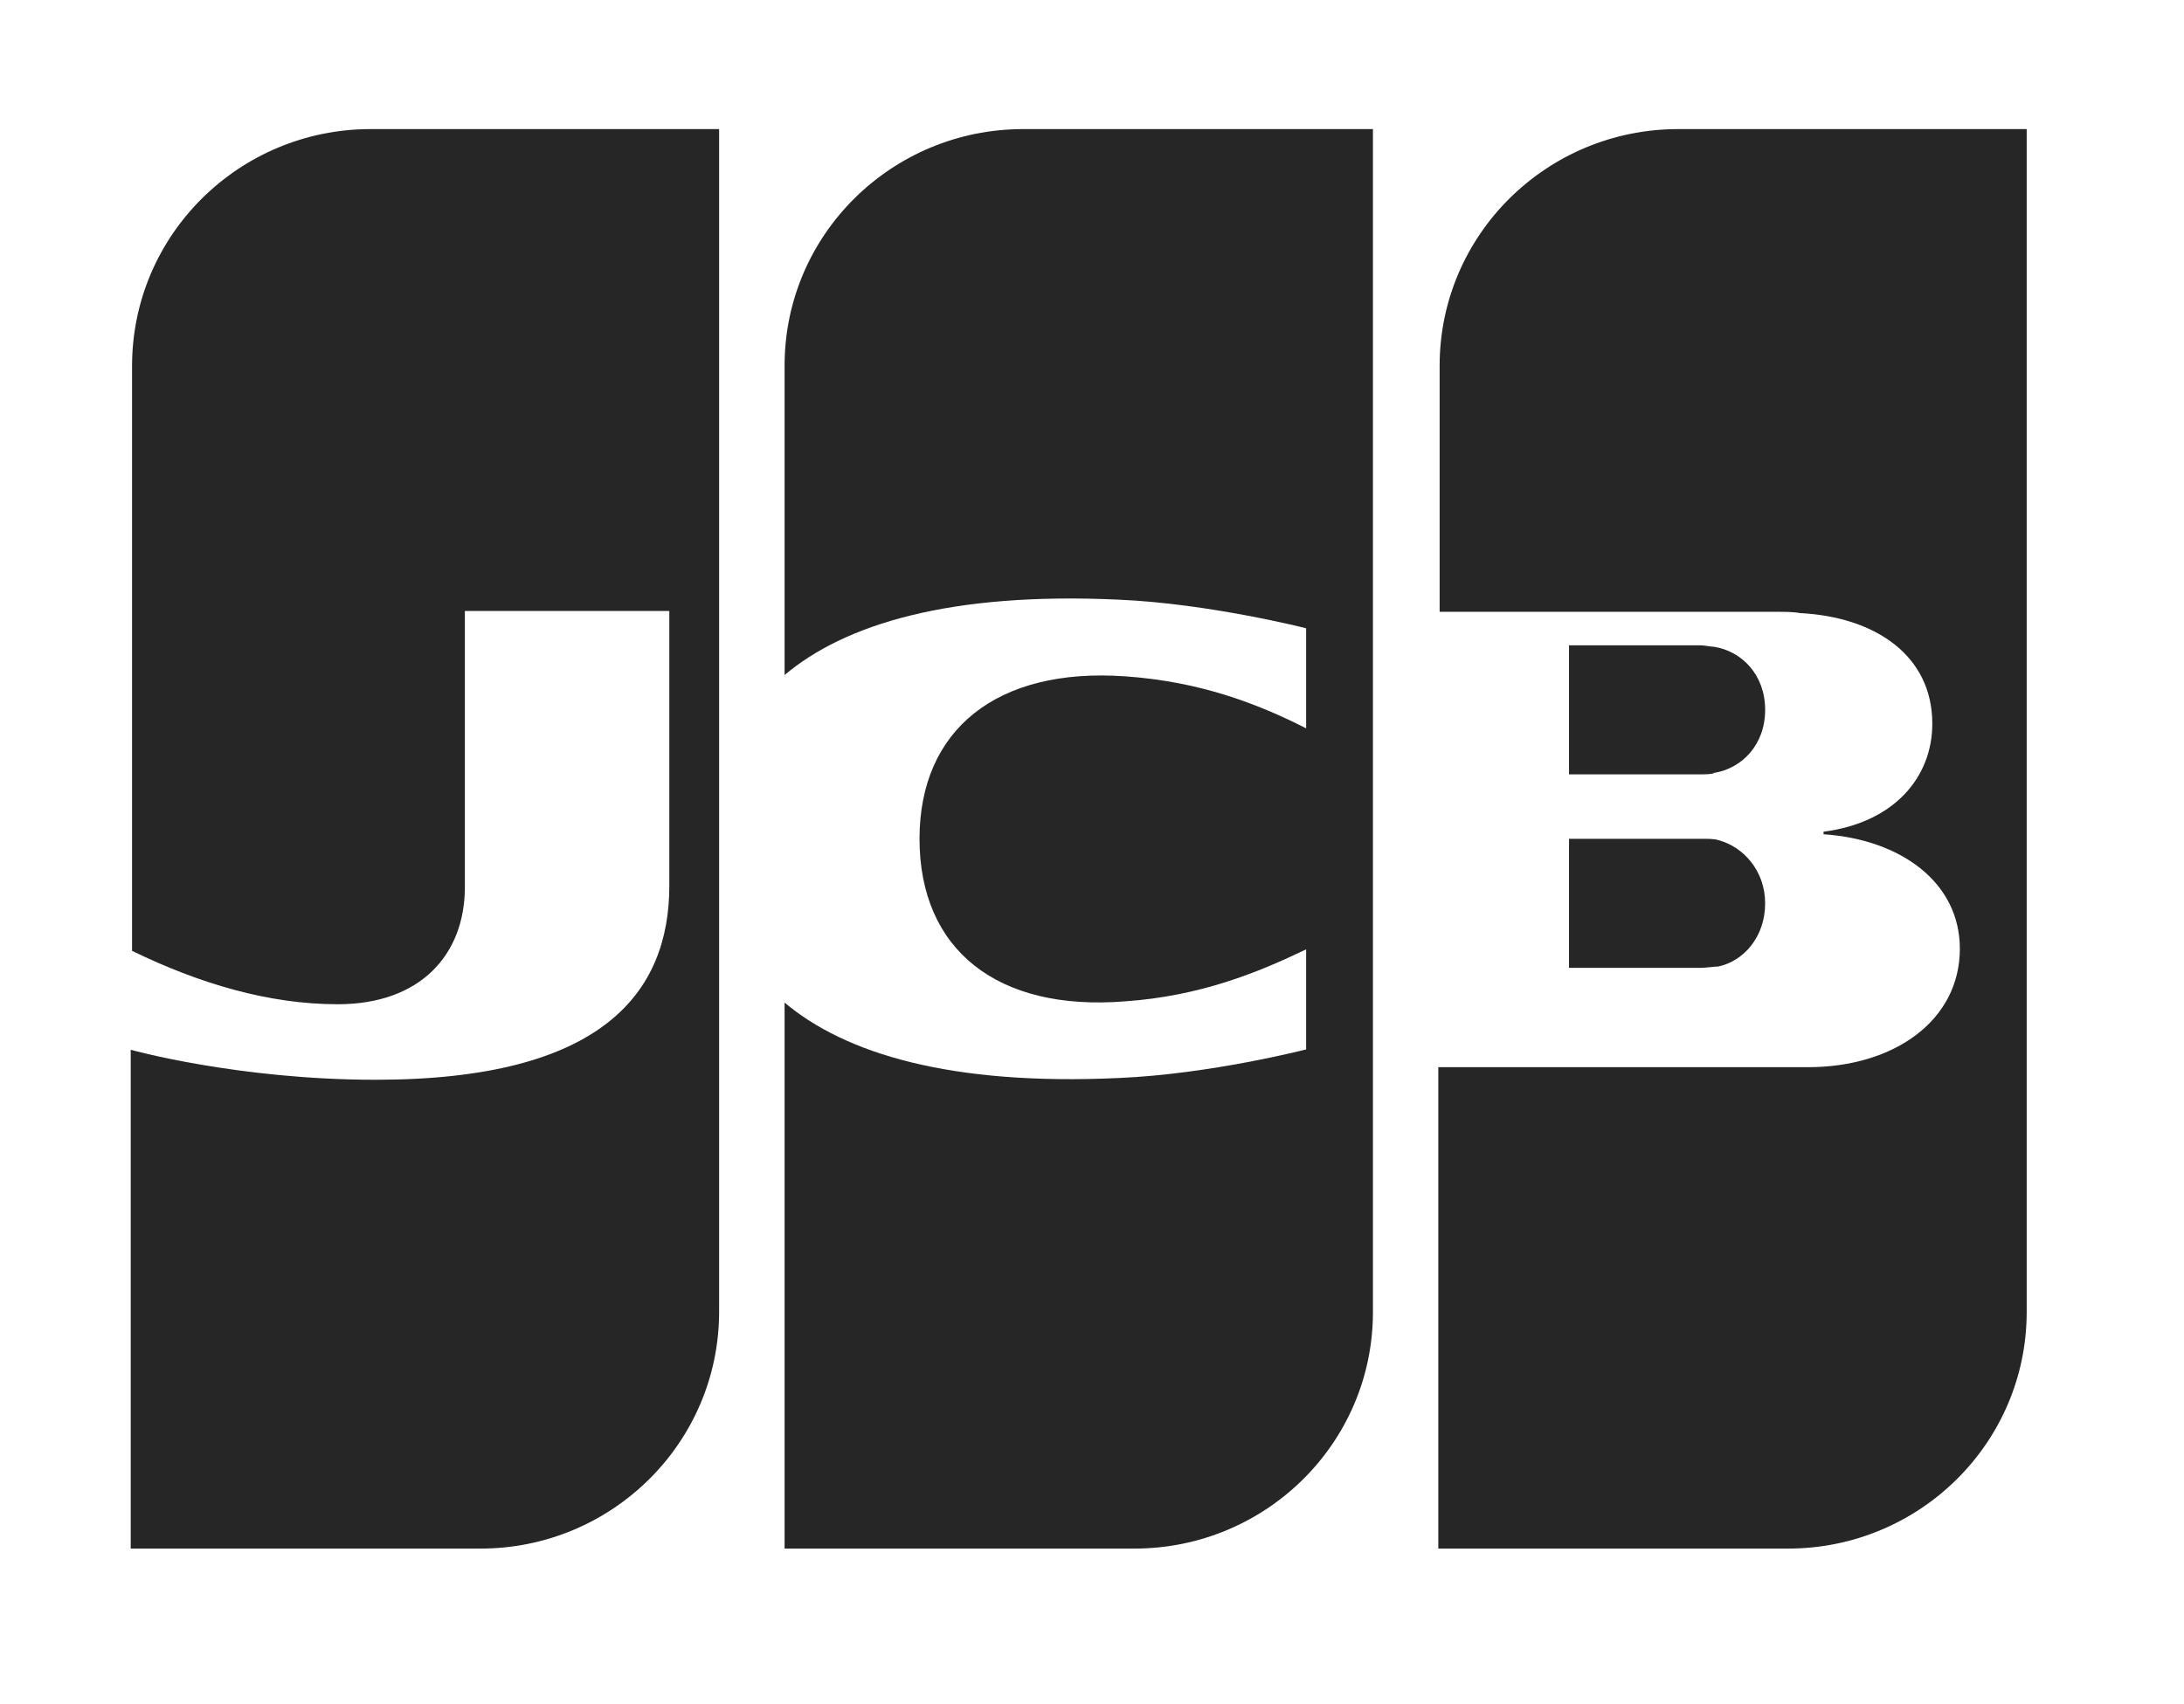
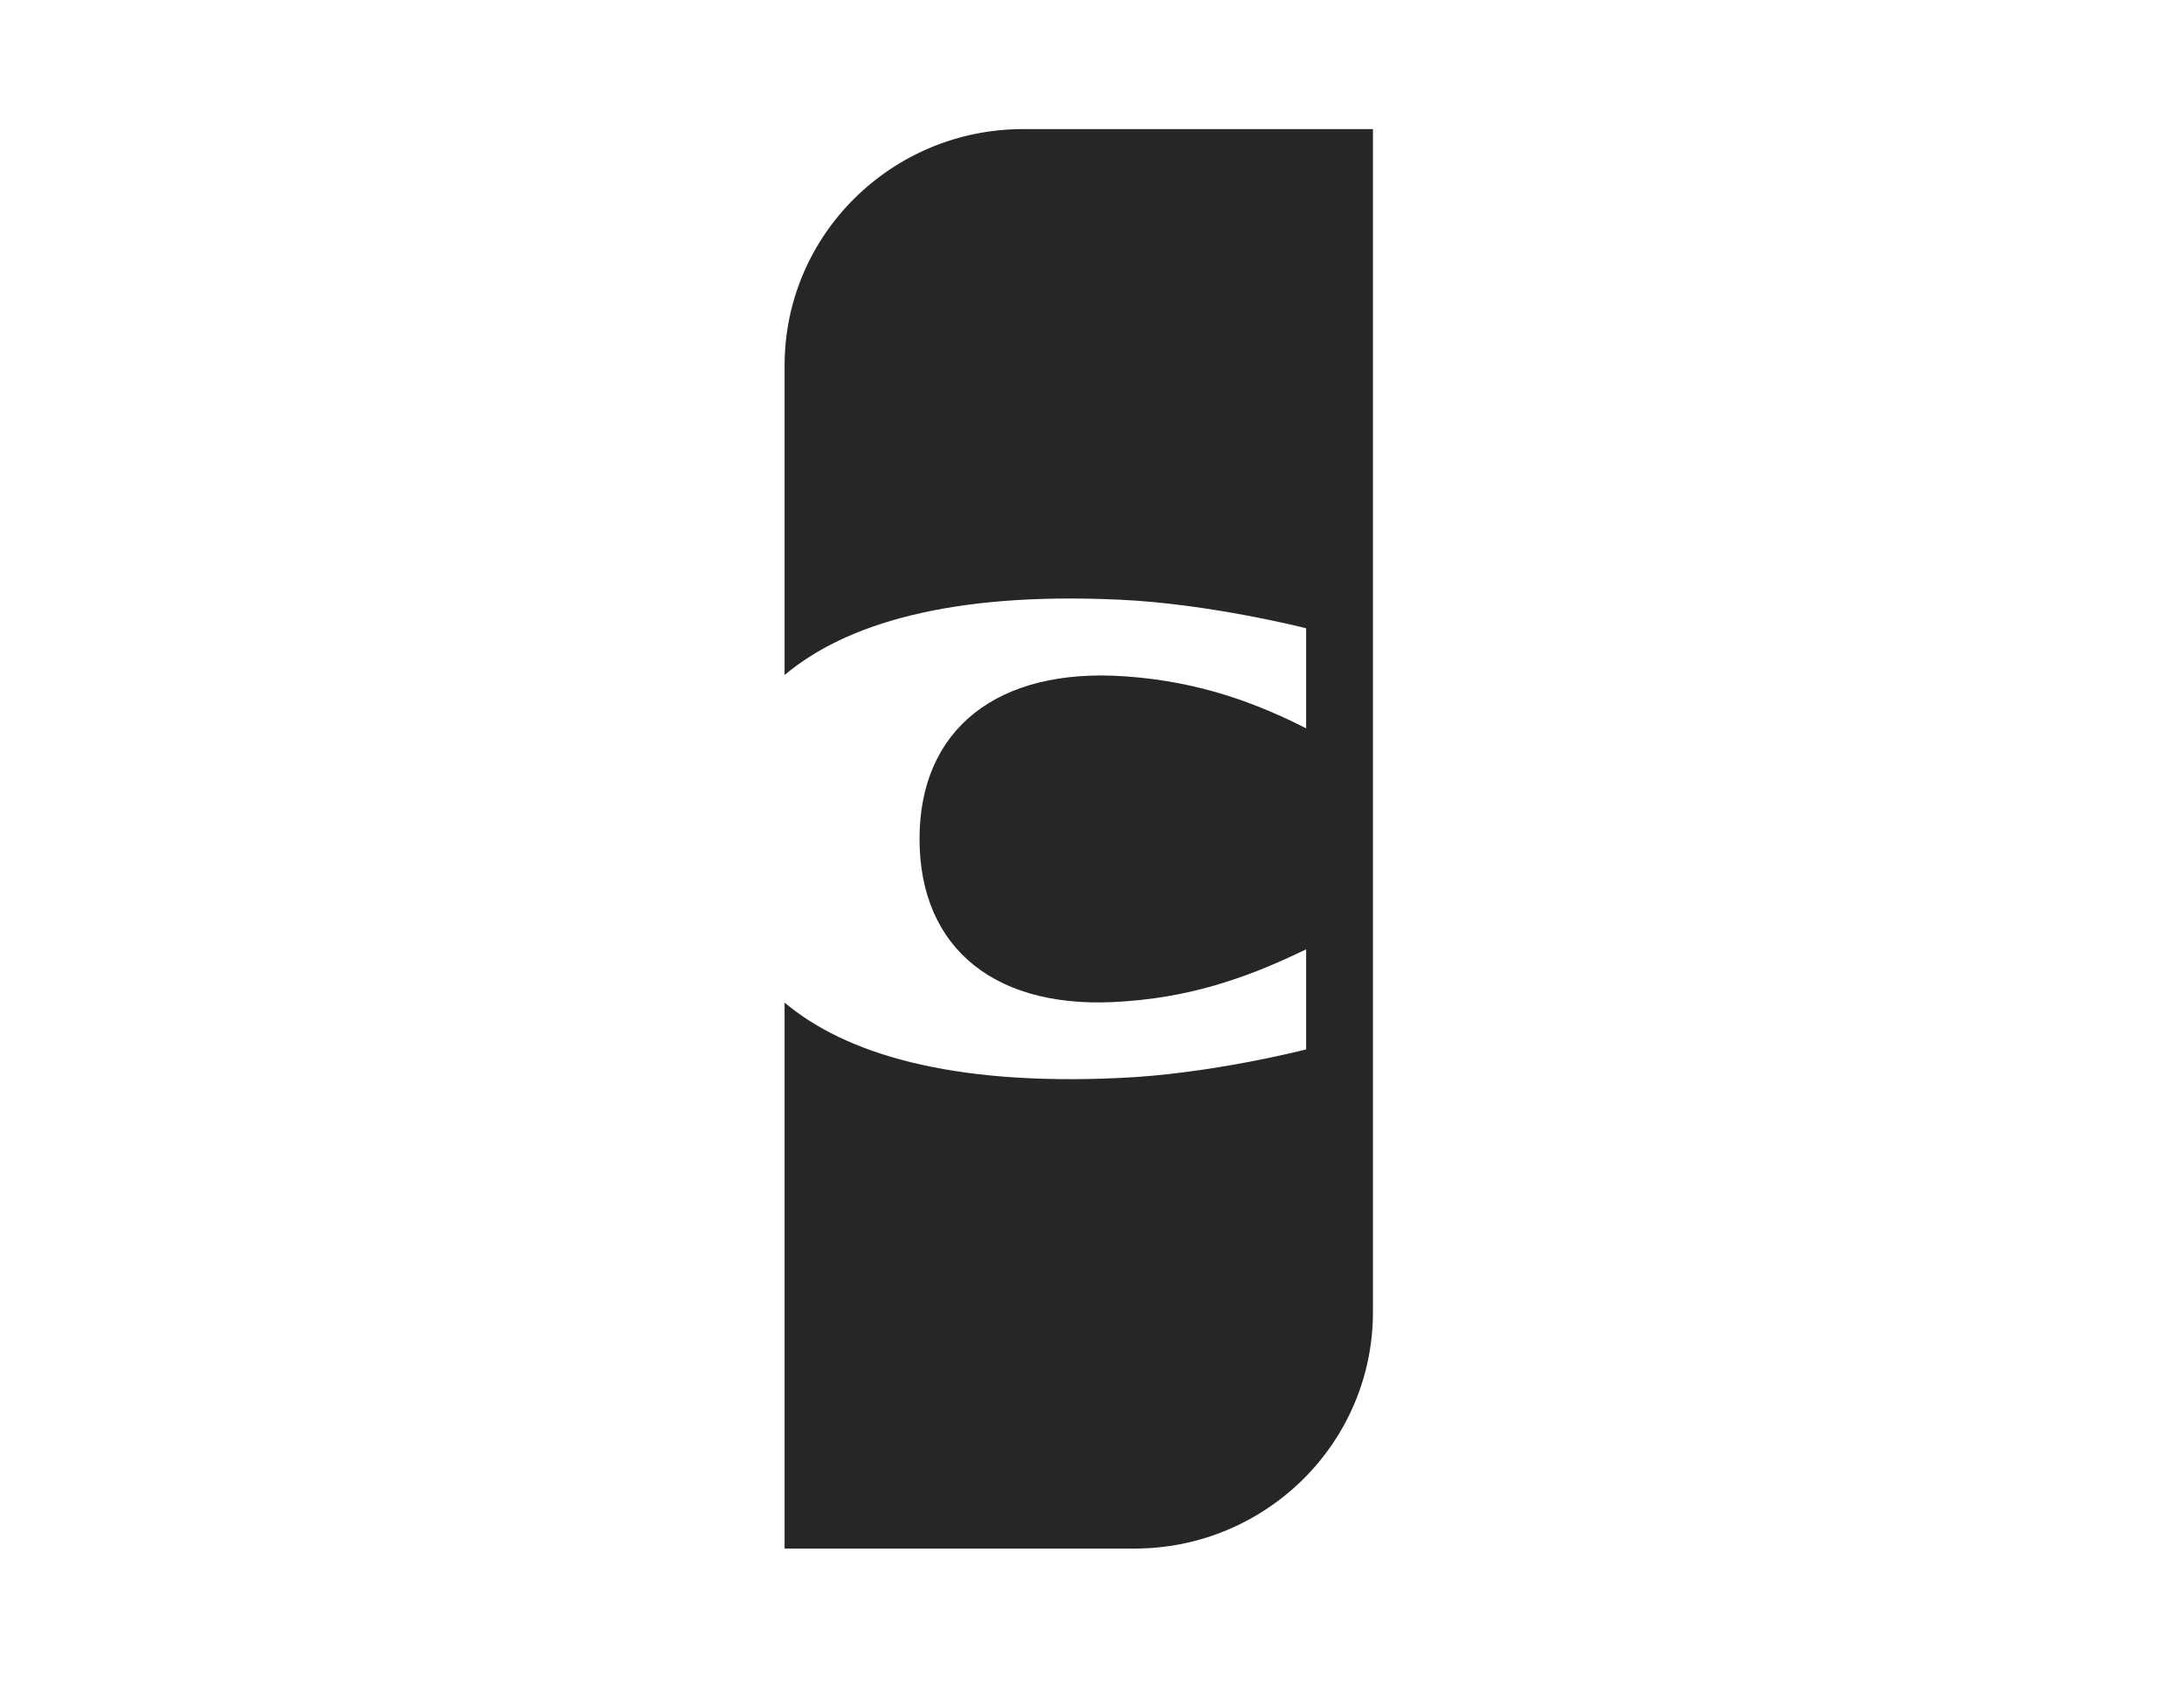
<svg xmlns="http://www.w3.org/2000/svg" width="41" height="32" viewBox="0 0 41 32" fill="none">
-   <path d="M29.455 18.173H31.949C32.02 18.173 32.187 18.148 32.258 18.148C32.733 18.047 33.137 17.593 33.137 16.962C33.137 16.356 32.733 15.901 32.258 15.775C32.187 15.75 32.044 15.75 31.949 15.75H29.455V18.173Z" fill="#262626" />
-   <path d="M31.503 2.424C29.043 2.424 27.026 4.403 27.026 6.87V11.488H33.348C33.495 11.488 33.668 11.488 33.791 11.512C35.218 11.585 36.275 12.318 36.275 13.589C36.275 14.591 35.562 15.446 34.233 15.617V15.665C35.685 15.763 36.792 16.569 36.792 17.815C36.792 19.159 35.562 20.039 33.938 20.039H27.001V29.078H33.569C36.029 29.078 38.047 27.099 38.047 24.632V2.424H31.503Z" fill="#262626" />
-   <path d="M33.137 13.329C33.137 12.668 32.696 12.227 32.178 12.145C32.126 12.145 31.996 12.117 31.918 12.117H29.455V14.54H31.918C31.996 14.54 32.152 14.54 32.178 14.513C32.696 14.43 33.137 13.99 33.137 13.329Z" fill="#262626" />
-   <path d="M6.956 2.424C4.496 2.424 2.479 4.405 2.479 6.874V17.854C3.733 18.465 5.037 18.857 6.341 18.857C7.891 18.857 8.727 17.927 8.727 16.656V11.472H12.565V16.631C12.565 18.637 11.31 20.275 7.054 20.275C4.471 20.275 2.454 19.712 2.454 19.712V29.078H9.022C11.482 29.078 13.5 27.097 13.5 24.628V2.424H6.956Z" fill="#262626" />
  <path d="M19.206 2.424C16.746 2.424 14.729 4.401 14.729 6.866V12.675C15.86 11.723 17.828 11.113 21.002 11.26C22.699 11.333 24.52 11.797 24.52 11.797V13.676C23.609 13.213 22.527 12.797 21.125 12.7C18.714 12.529 17.262 13.701 17.262 15.751C17.262 17.826 18.714 18.997 21.125 18.802C22.527 18.704 23.609 18.265 24.52 17.826V19.705C24.52 19.705 22.724 20.169 21.002 20.242C17.828 20.389 15.86 19.778 14.729 18.826V29.078H21.297C23.757 29.078 25.774 27.101 25.774 24.636V2.424H19.206Z" fill="#262626" />
</svg>